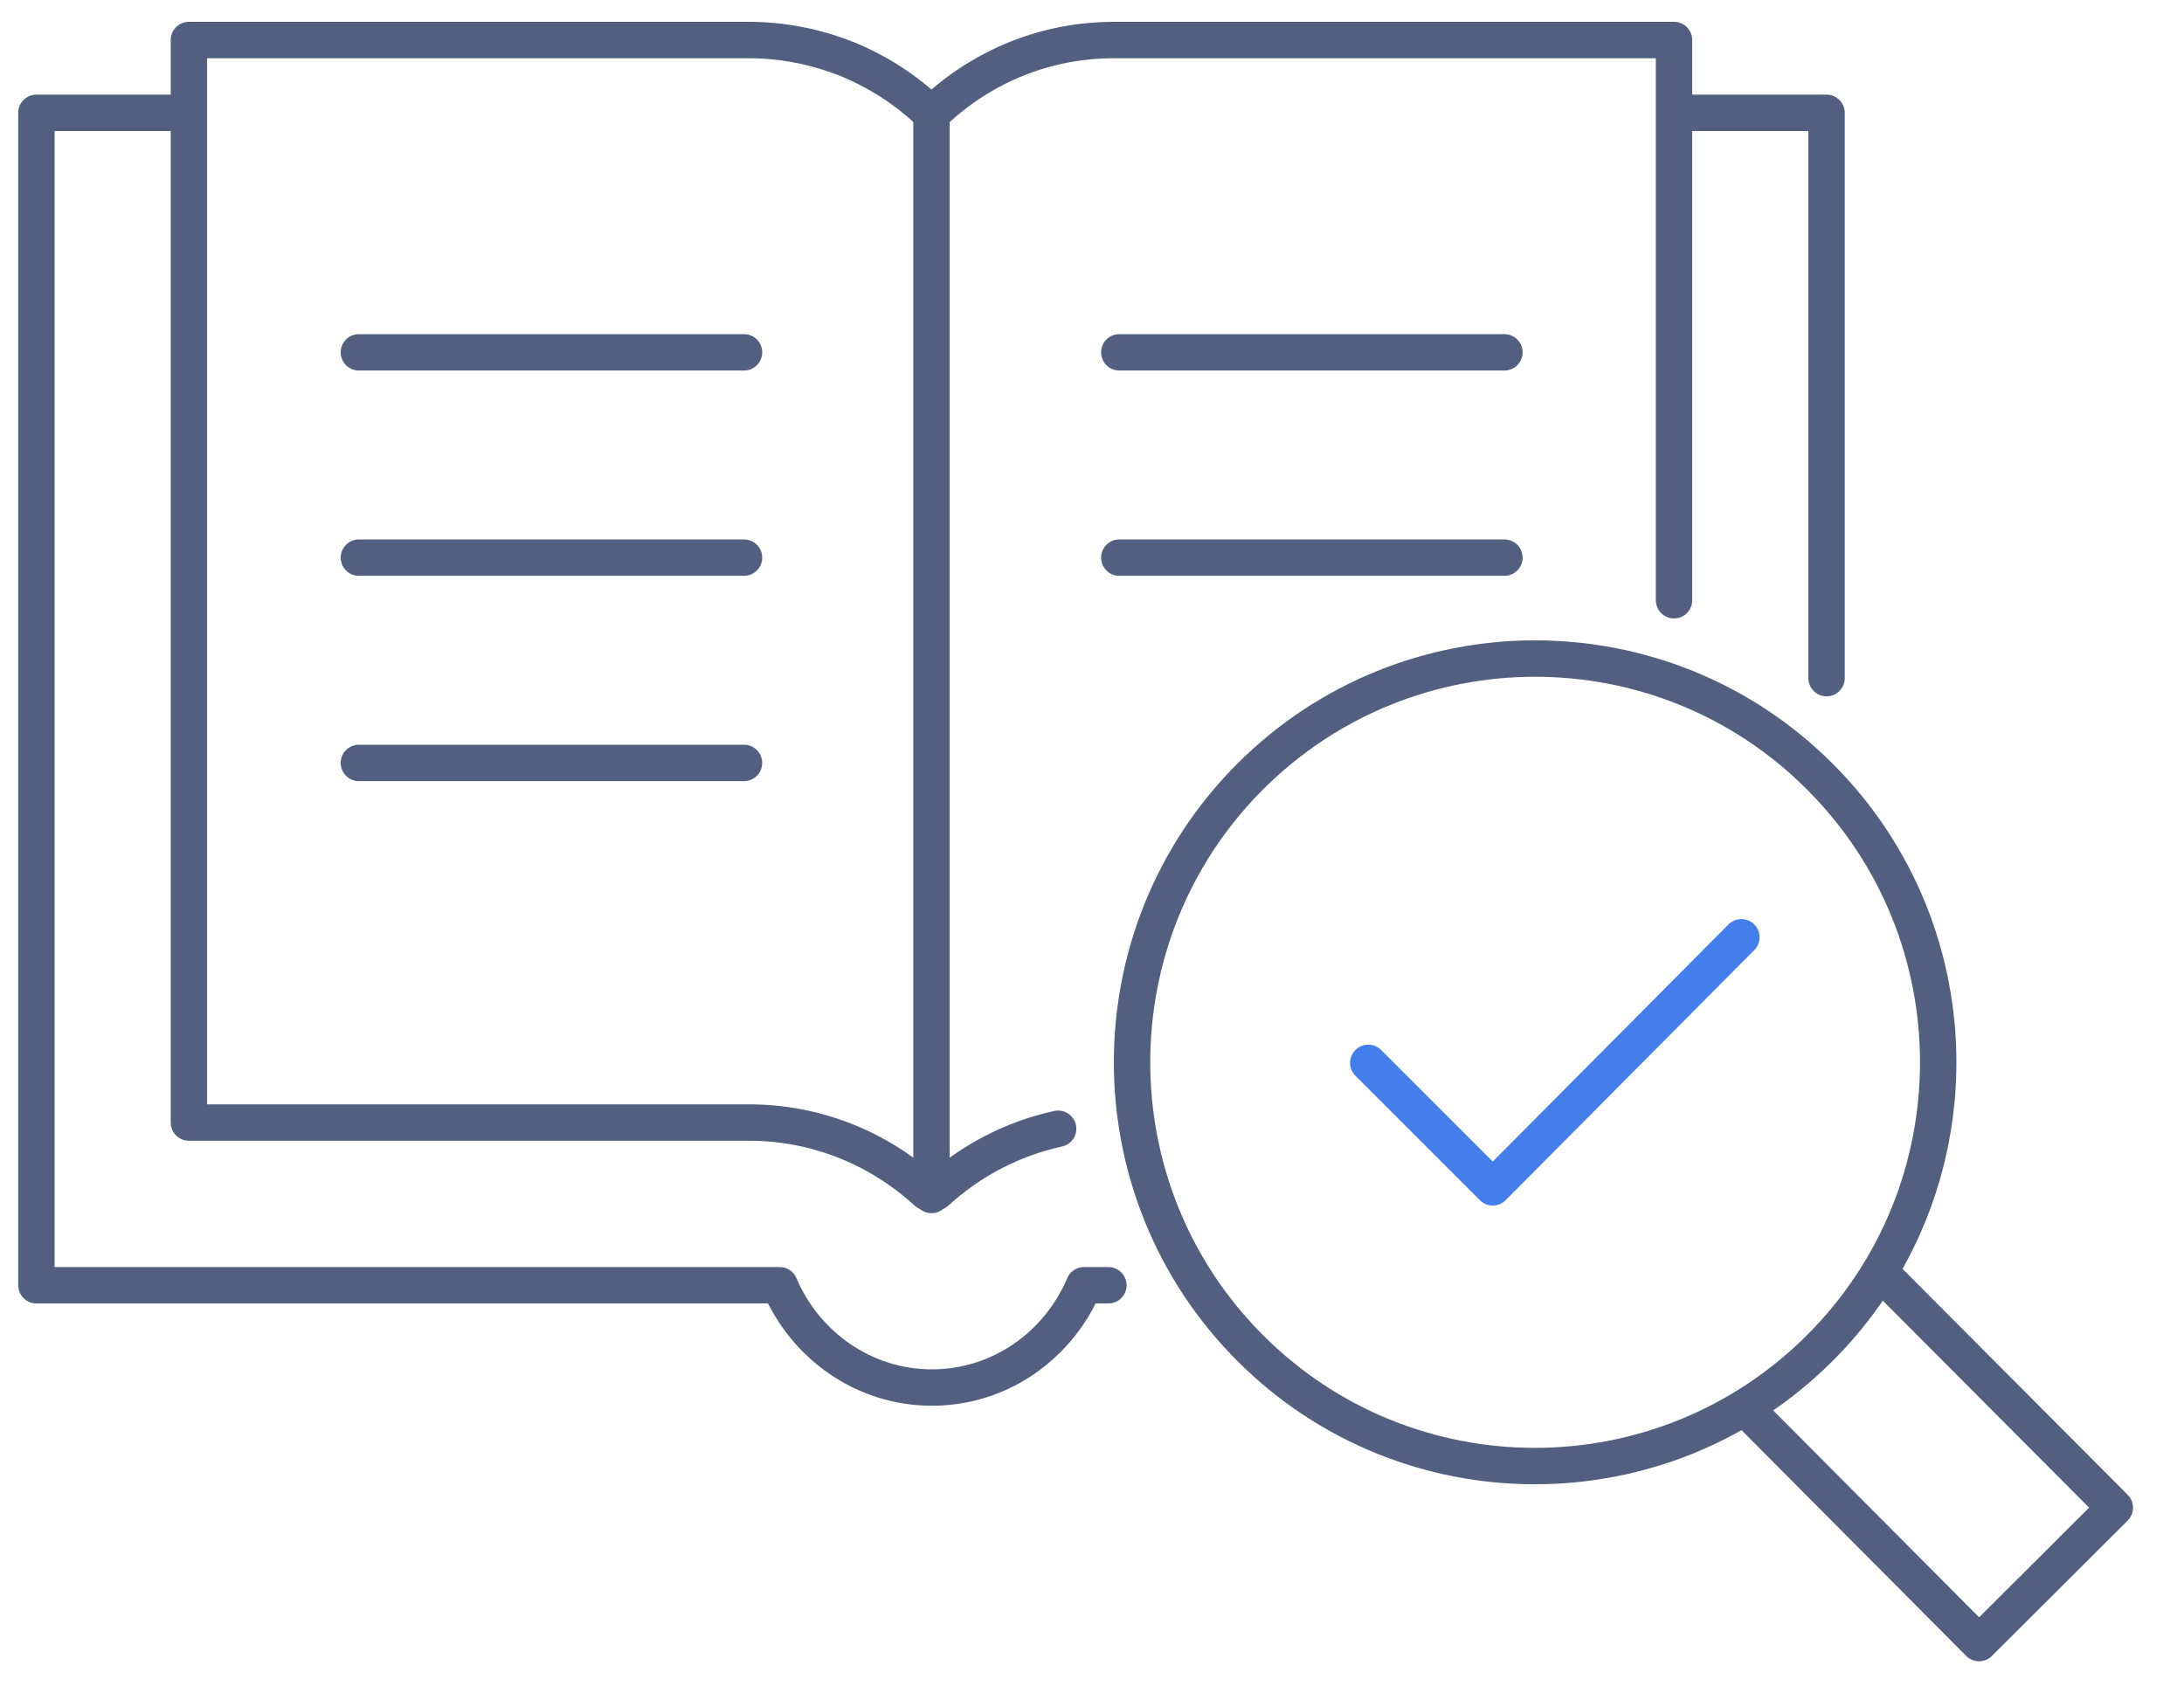
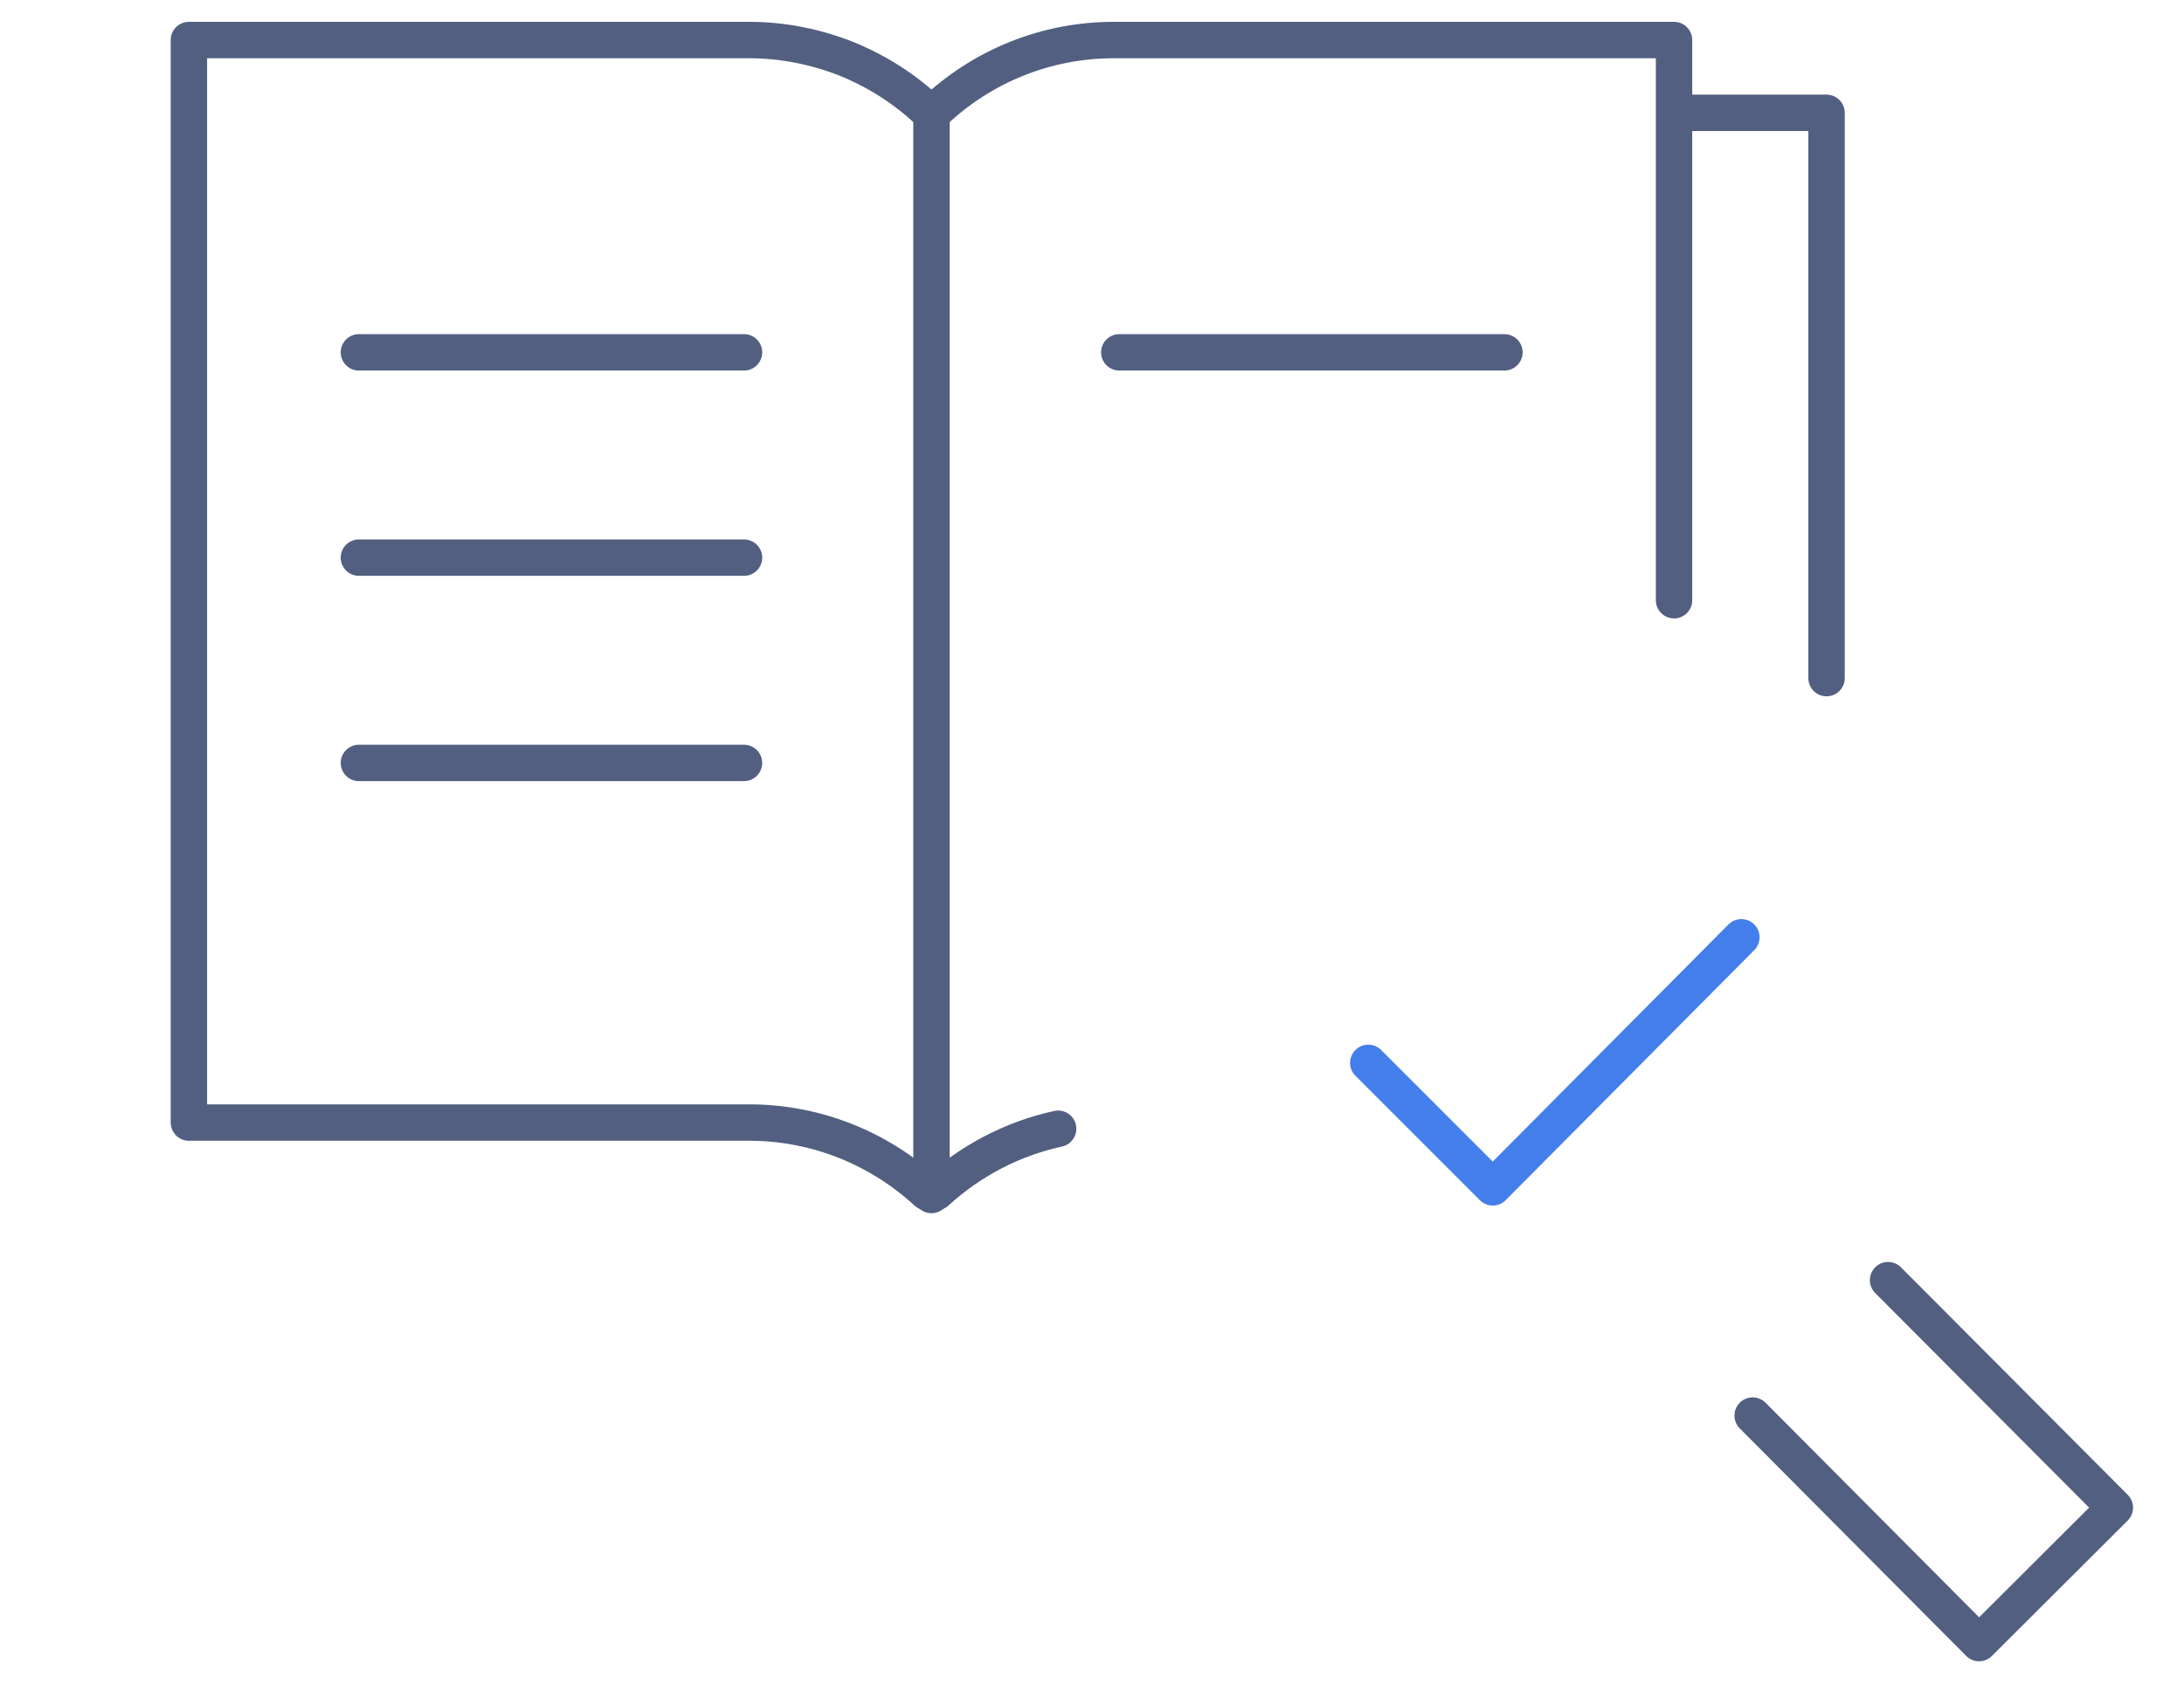
<svg xmlns="http://www.w3.org/2000/svg" id="图层_1" x="0px" y="0px" viewBox="0 0 600 465" style="enable-background:new 0 0 600 465;" xml:space="preserve">
  <style type="text/css">	.st0{fill:none;stroke:#525F81;stroke-width:10;stroke-linecap:round;stroke-linejoin:round;stroke-miterlimit:5.333;}	.st1{fill:none;stroke:#437EEB;stroke-width:10;stroke-linecap:round;stroke-linejoin:round;stroke-miterlimit:13.333;}</style>
  <g>
    <g>
      <line class="st0" x1="255.9" y1="29.6" x2="255.9" y2="328.3" />
      <path class="st0" d="M290.7,310.1c-12.4,2.7-24,8.7-33.5,17.4h-2.6c-13.4-12.3-30.7-19.1-48.8-19.1H51.9V11h153.9   c9.4,0,18.6,1.9,27.1,5.3c8.2,3.4,15.8,8.2,22.4,14.5c0,0,1.2,0,1.2,0C270,18,287.6,11,306,11h153.9v24.9v129" />
      <polyline class="st0" points="460.8,31 501.8,31 501.8,186.3   " />
-       <path class="st0" d="M50.3,31H10v322.1h184.5h19.7c7,16.5,23.1,28.1,41.8,28.1c18.8,0,34.8-11.6,41.8-28.1h6.7" />
      <g>
        <g>
          <g>
            <line class="st0" x1="307.5" y1="96.8" x2="413.3" y2="96.8" />
-             <line class="st0" x1="307.5" y1="153.2" x2="413.3" y2="153.2" />
          </g>
        </g>
        <g>
          <g>
            <line class="st0" x1="98.6" y1="96.8" x2="204.4" y2="96.8" />
            <line class="st0" x1="98.6" y1="153.2" x2="204.4" y2="153.2" />
            <line class="st0" x1="98.6" y1="209.6" x2="204.4" y2="209.6" />
          </g>
        </g>
      </g>
    </g>
    <g>
      <g>
-         <path class="st0" d="M343.4,213.4c43.3-43.3,113.4-43.3,156.6,0c43.3,43.3,43.3,113.6,0,156.9c-43.3,43.3-113.4,43.3-156.6,0    C300.2,327,300.2,256.7,343.4,213.4z" />
        <polyline class="st0" points="481.5,388.9 543.7,451.4 581,414.2 518.7,351.7    " />
      </g>
    </g>
  </g>
  <polyline class="st1" points="375.9,292 410.1,326.2 478.4,257.5 " />
</svg>